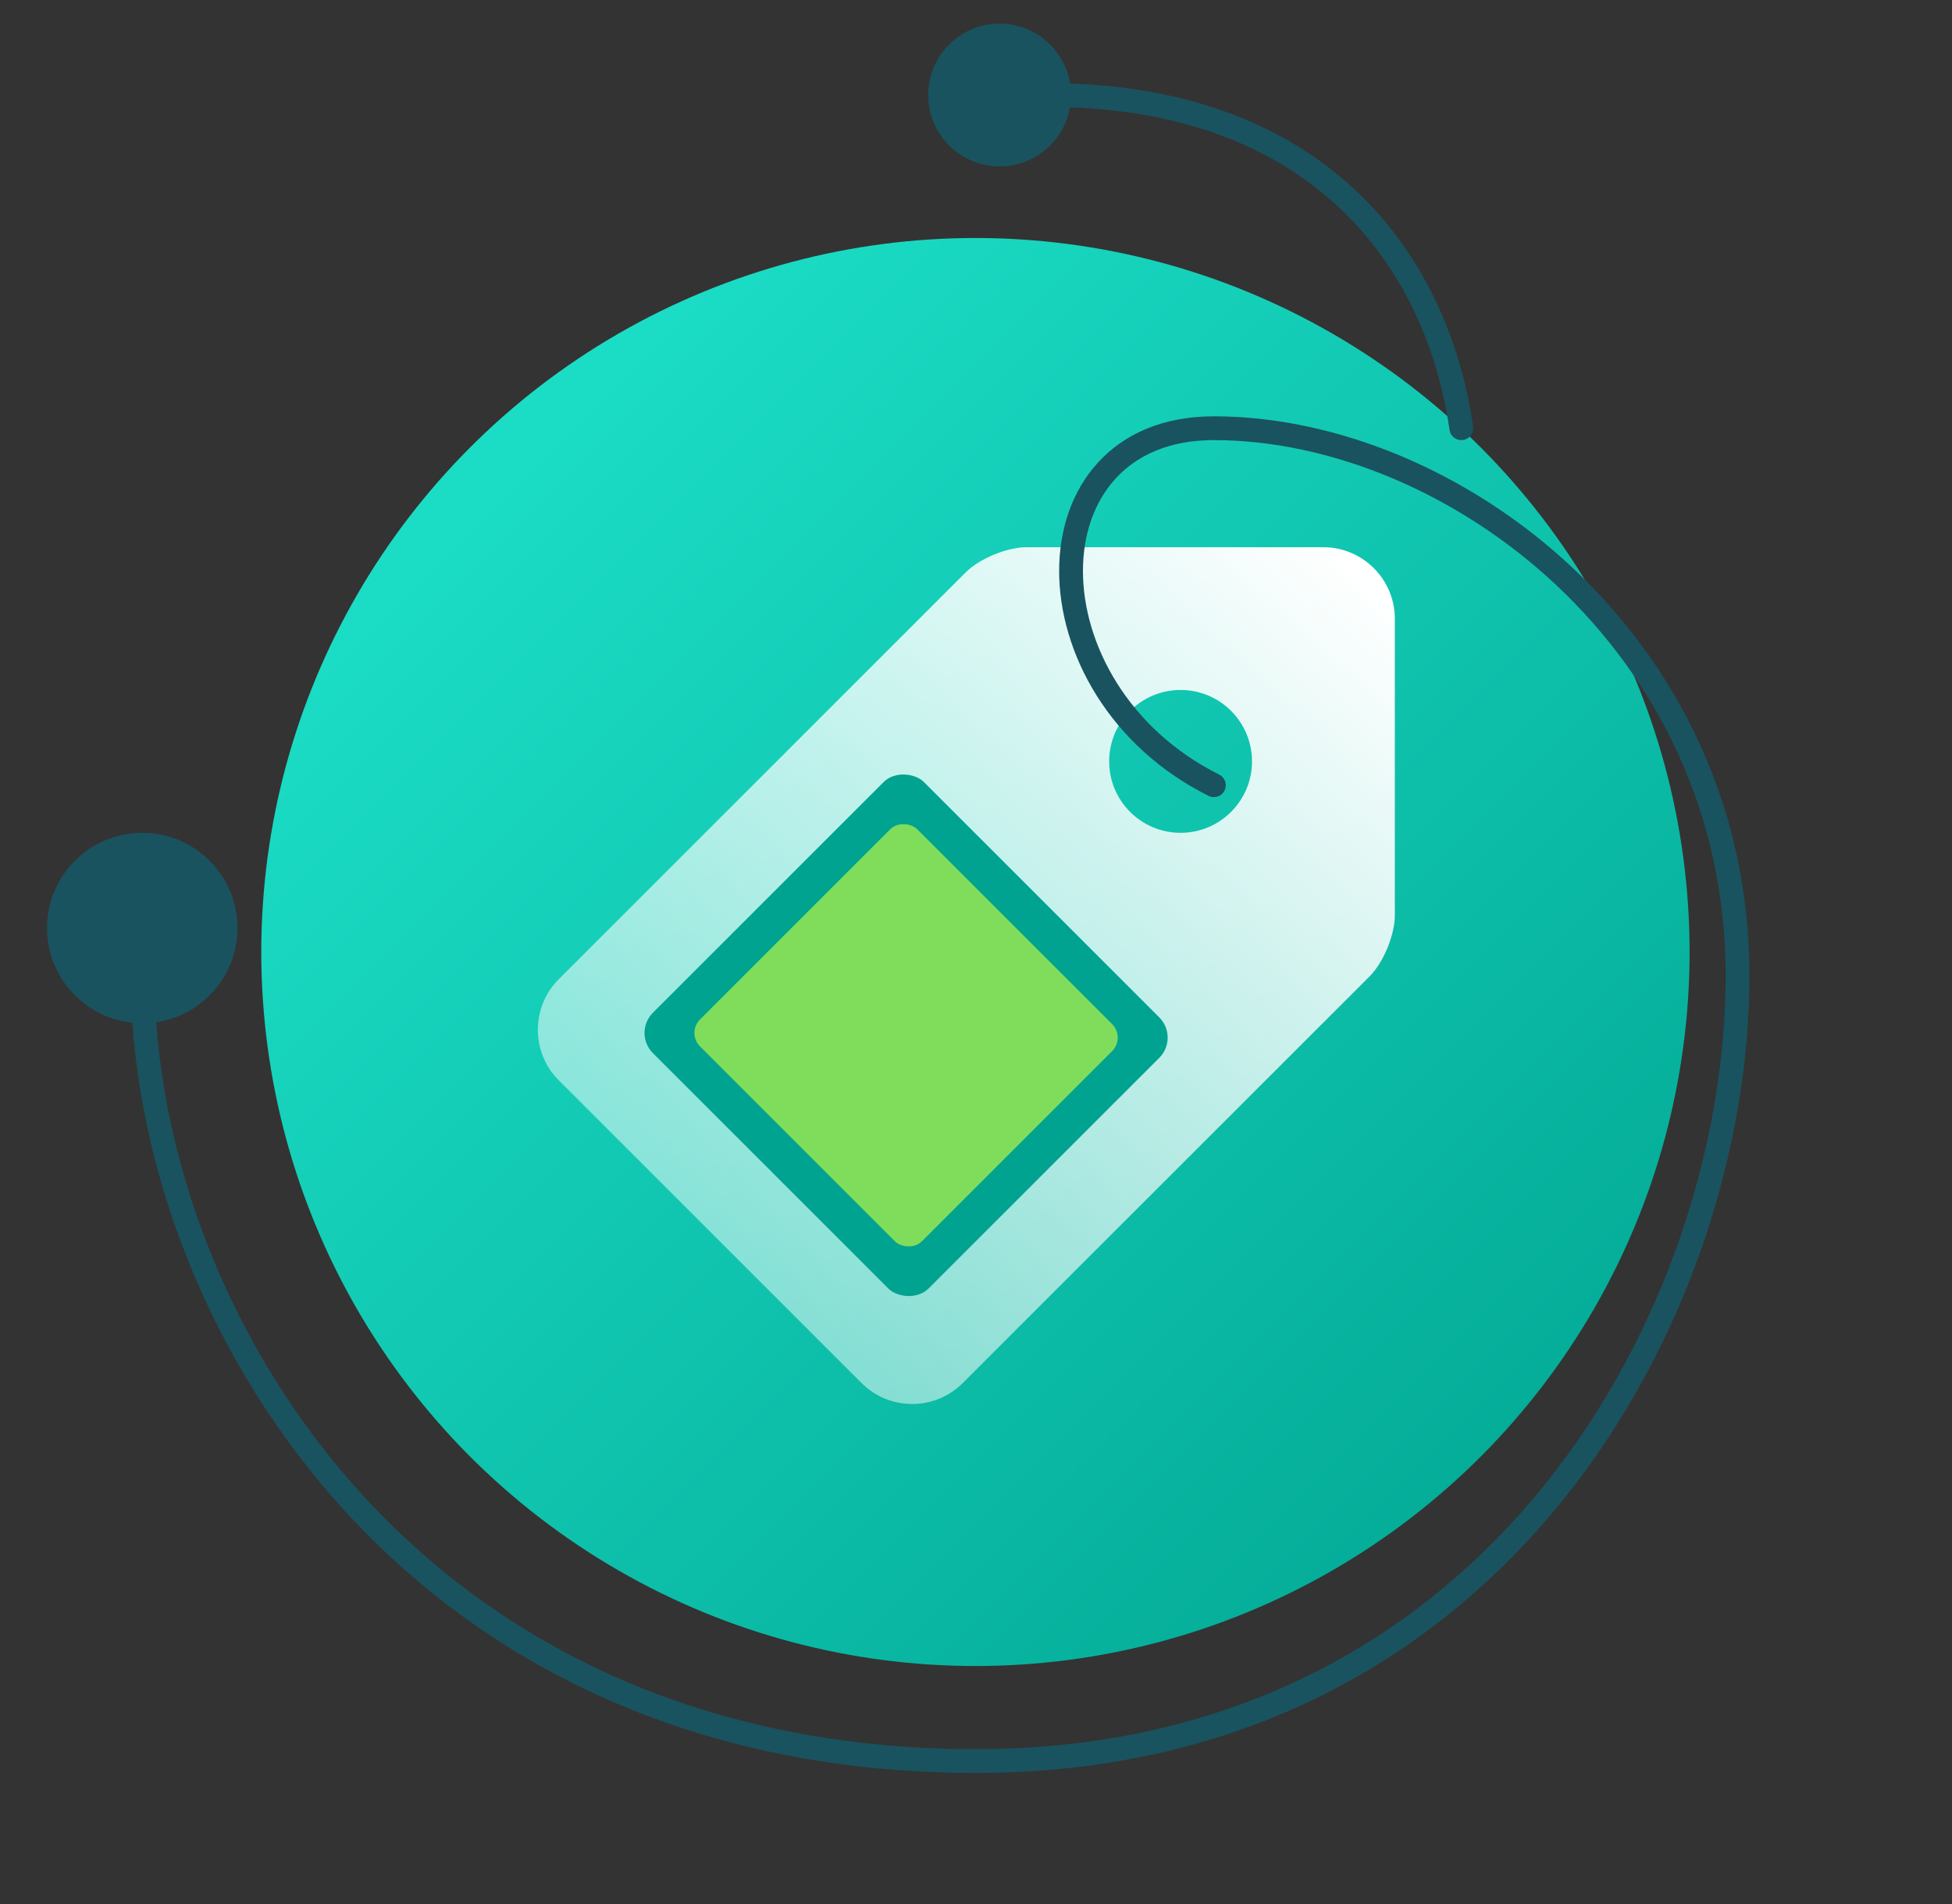
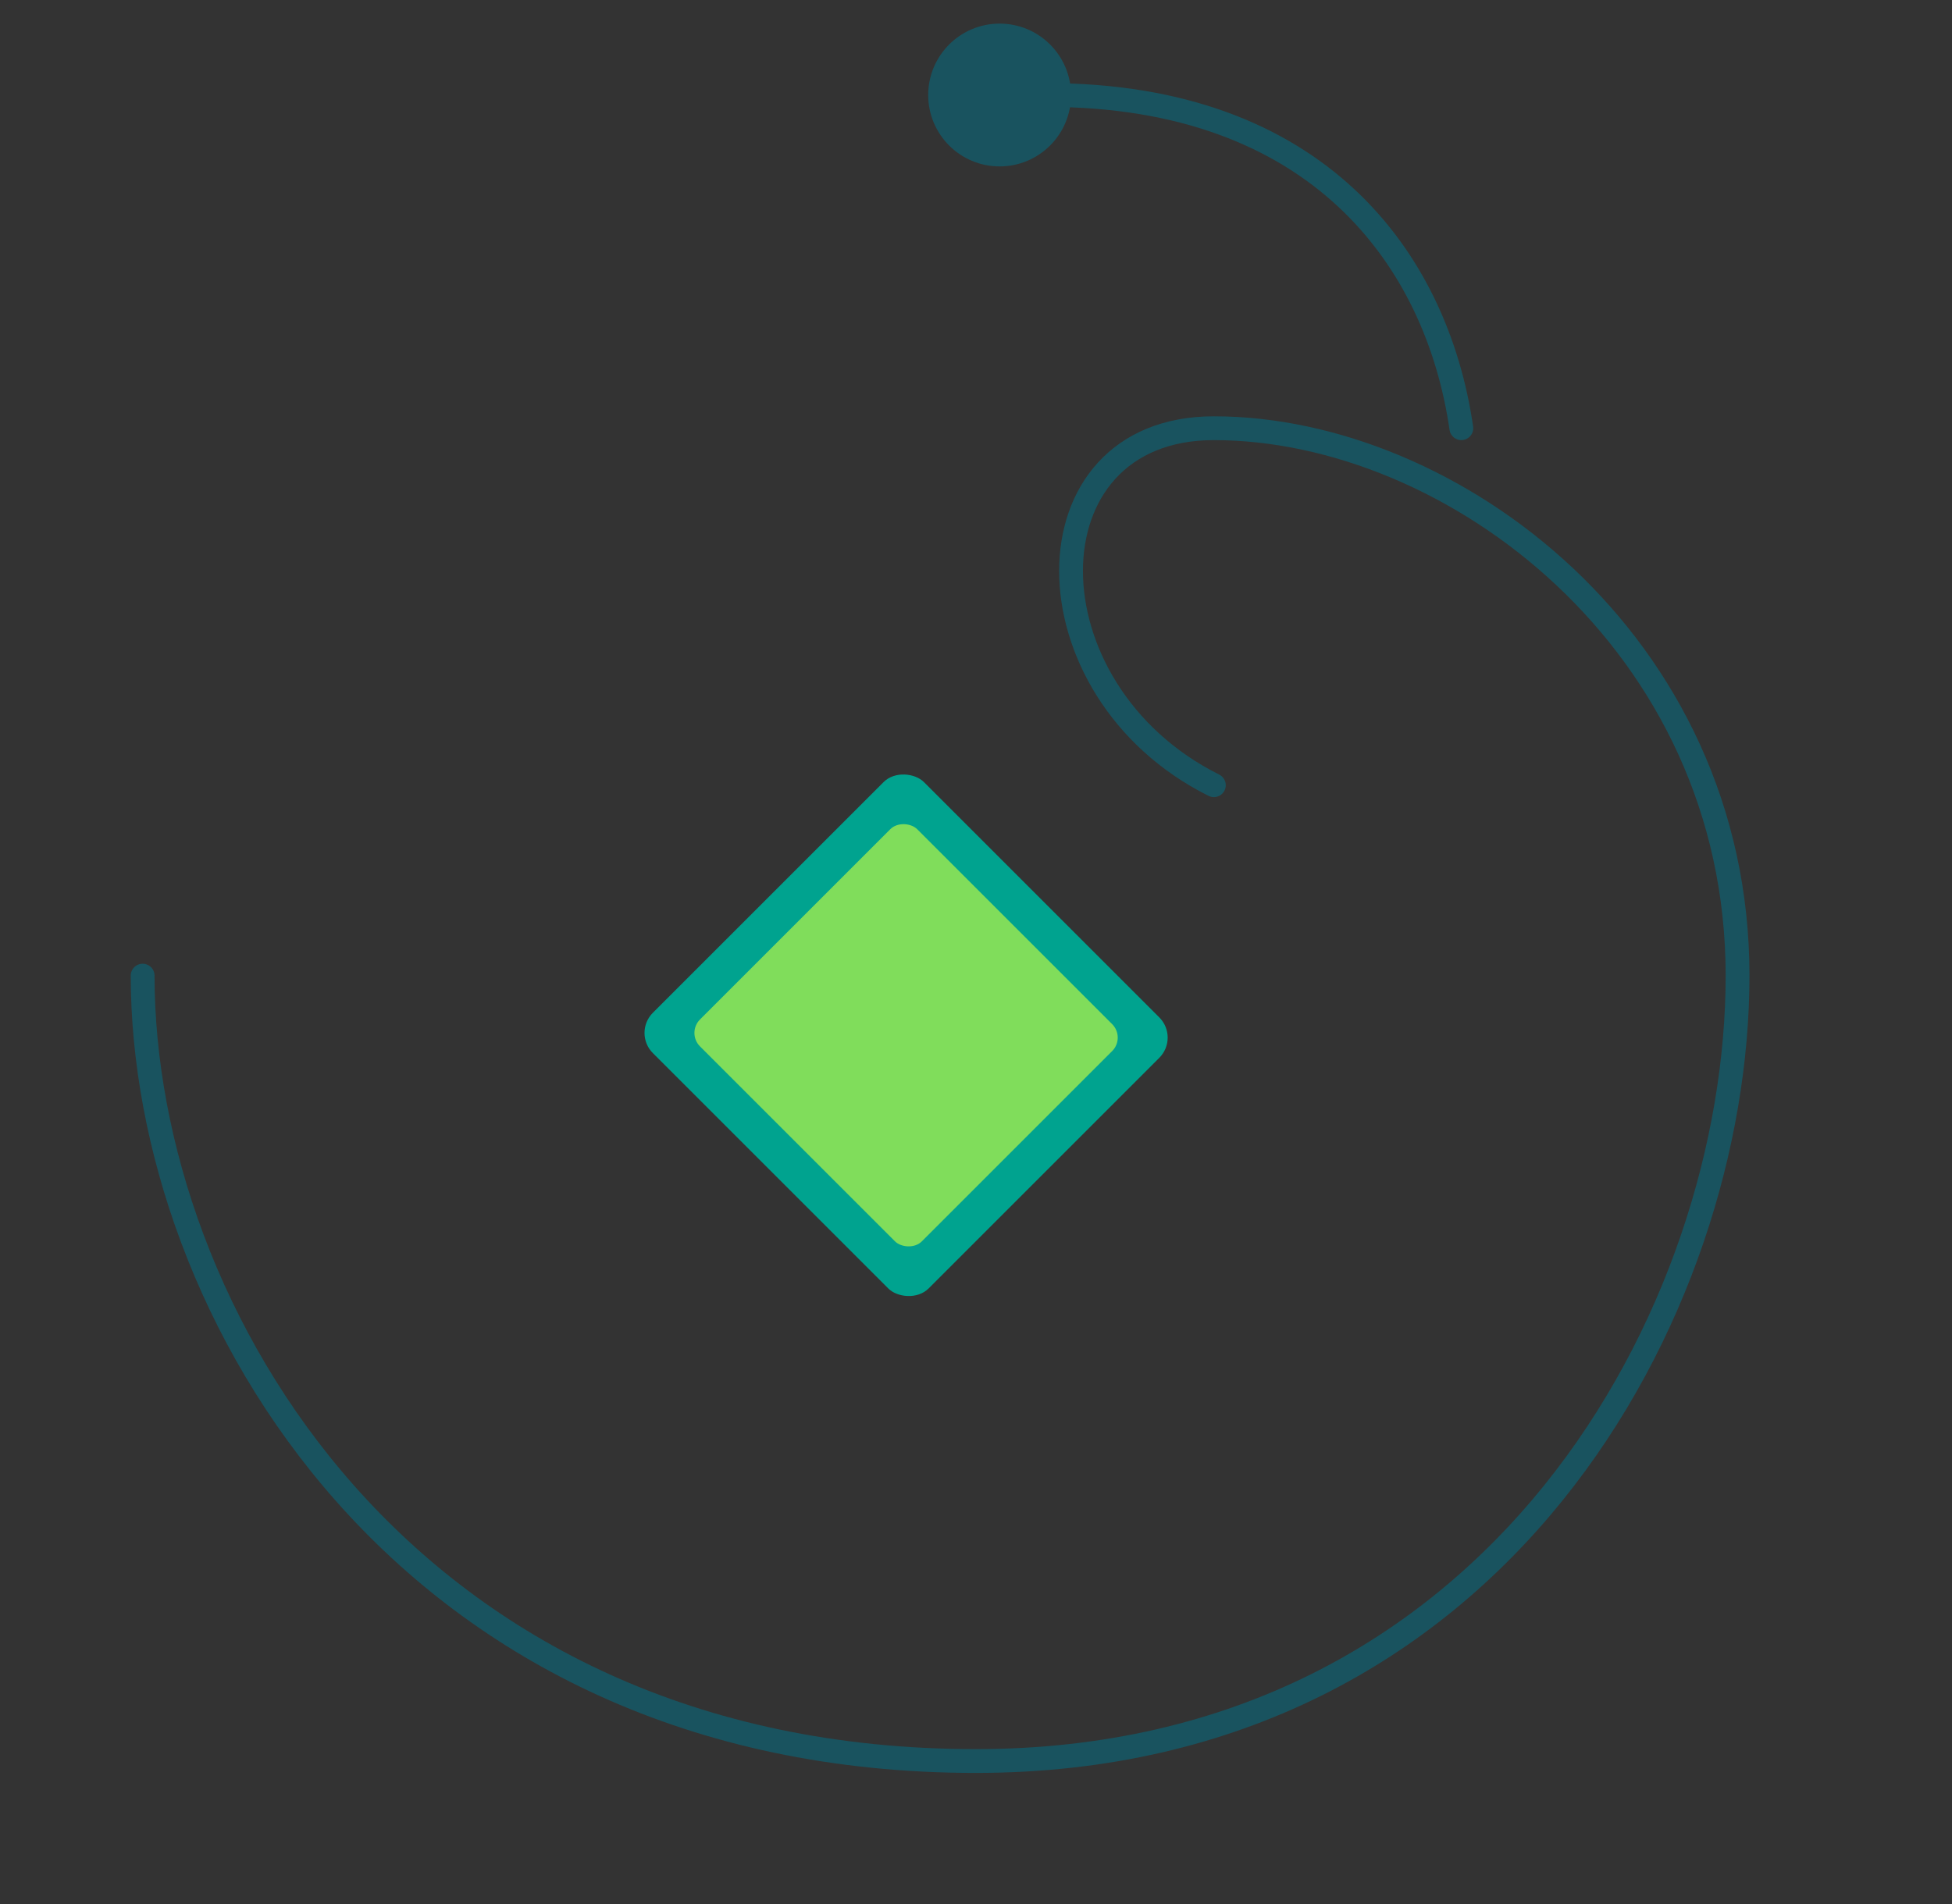
<svg xmlns="http://www.w3.org/2000/svg" width="41" height="40" viewBox="0 0 41 40" fill="none">
  <rect x="0" y="0" width="41" height="40" fill="#333333" stroke="none" />
-   <circle cx="20.488" cy="20" r="15" fill="url(#paint0_linear_1742_21715)" />
  <g clip-path="url(#clip0_1742_21715)">
-     <path d="M27.797 11.496H21.562C21.15 11.496 20.573 11.735 20.282 12.026L11.735 20.573C11.151 21.156 11.151 22.112 11.735 22.694L18.099 29.058C18.681 29.641 19.636 29.641 20.219 29.058L28.767 20.512C29.058 20.22 29.297 19.643 29.297 19.232V12.996C29.297 12.171 28.622 11.496 27.797 11.496ZM24.797 17.496C23.968 17.496 23.297 16.823 23.297 15.996C23.297 15.166 23.968 14.495 24.797 14.495C25.625 14.495 26.297 15.166 26.297 15.996C26.297 16.823 25.625 17.496 24.797 17.496Z" fill="url(#paint1_linear_1742_21715)" />
-   </g>
+     </g>
  <rect x="13.289" y="21.7" width="8.052" height="8.191" rx="0.6" transform="rotate(-45 13.289 21.7)" fill="#00A38F" />
  <rect x="14.42" y="21.7" width="6.452" height="6.591" rx="0.4" transform="rotate(-45 14.42 21.7)" fill="#80DD5B" />
  <path d="M25.496 16.496C21.497 14.496 21.496 8.996 25.496 8.996C30.496 8.996 36.496 13.496 36.496 20.496C36.496 27.496 31.496 36.996 20.496 36.996C8.496 36.996 2.996 27.496 2.996 20.496M21.996 1.996C27.667 1.996 30.177 5.431 30.694 8.996" stroke="#19535F" stroke-width="0.5" stroke-linecap="round" />
-   <circle cx="2.988" cy="19.496" r="2" fill="#19535F" />
  <circle cx="20.996" cy="1.996" r="1.5" fill="#19535F" />
  <defs>
    <linearGradient id="paint0_linear_1742_21715" x1="35.793" y1="35" x2="5.793" y2="5" gradientUnits="userSpaceOnUse">
      <stop stop-color="#00A38F" />
      <stop offset="1" stop-color="#20E7CF" />
    </linearGradient>
    <linearGradient id="paint1_linear_1742_21715" x1="27.996" y1="11.496" x2="14.996" y2="25.996" gradientUnits="userSpaceOnUse">
      <stop stop-color="white" />
      <stop offset="1" stop-color="white" stop-opacity="0.5" />
    </linearGradient>
    <clipPath id="clip0_1742_21715">
      <rect width="18" height="18" fill="white" transform="translate(11.297 11.496)" />
    </clipPath>
  </defs>
</svg>